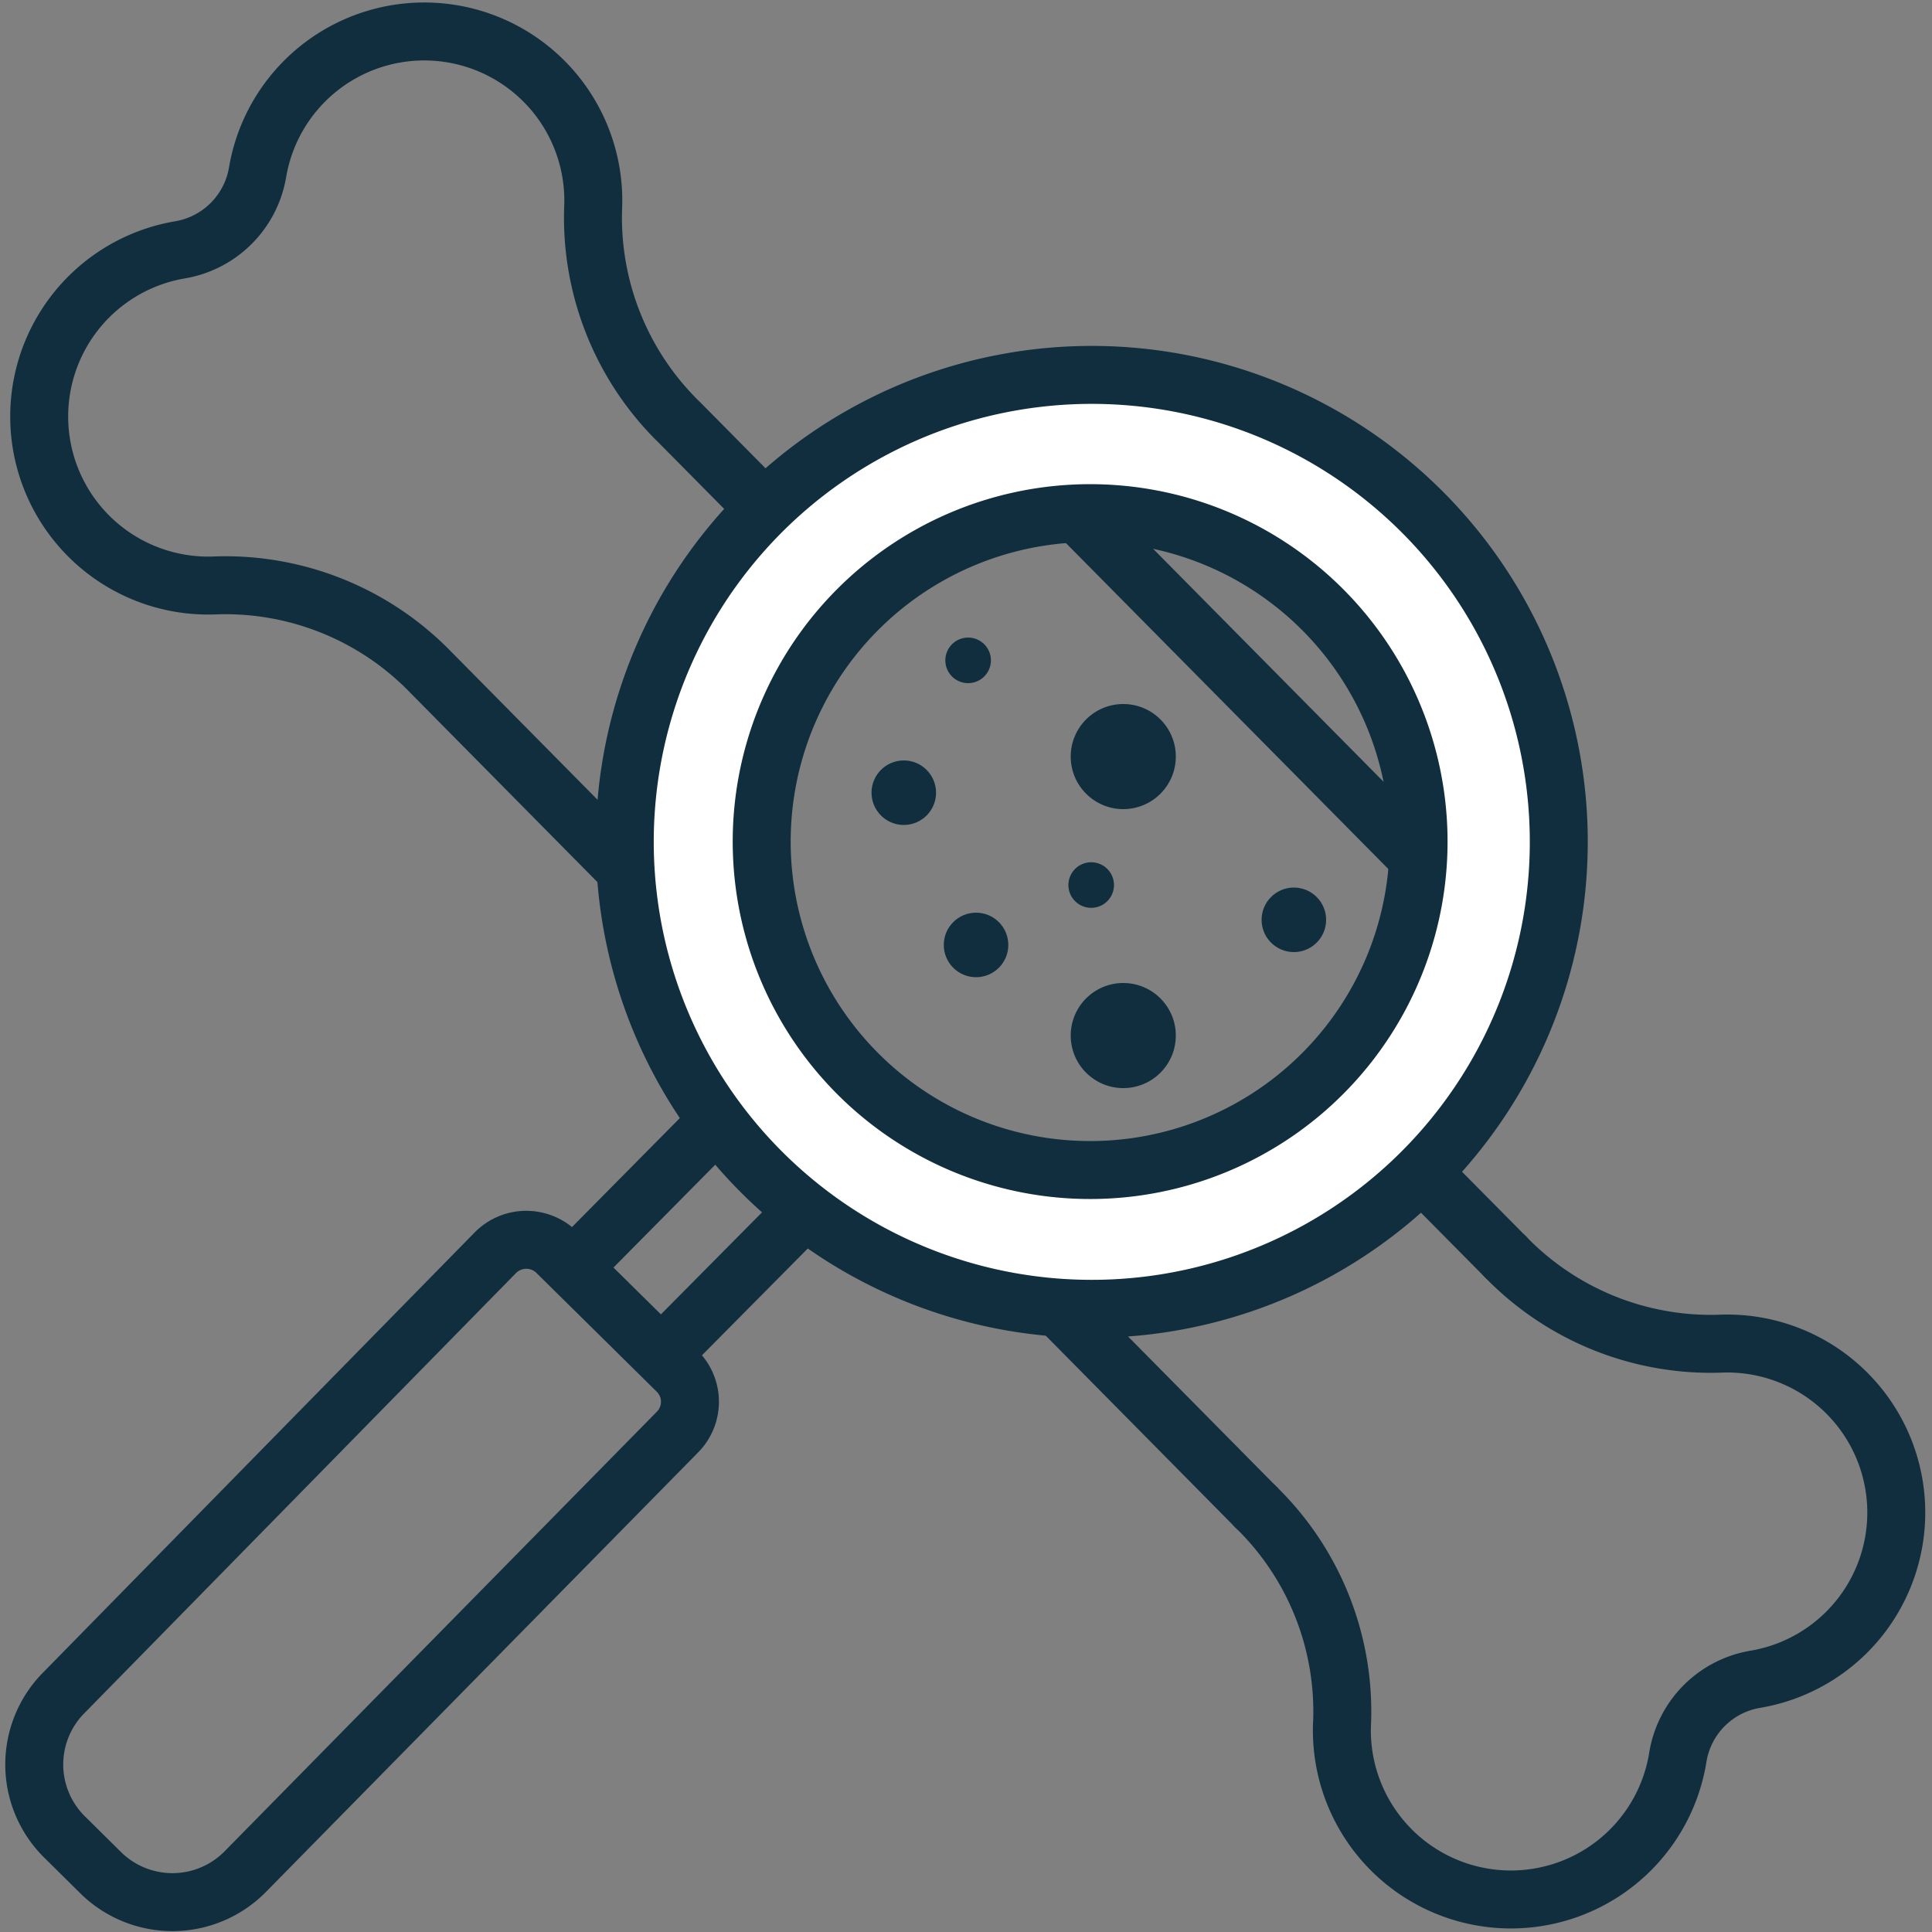
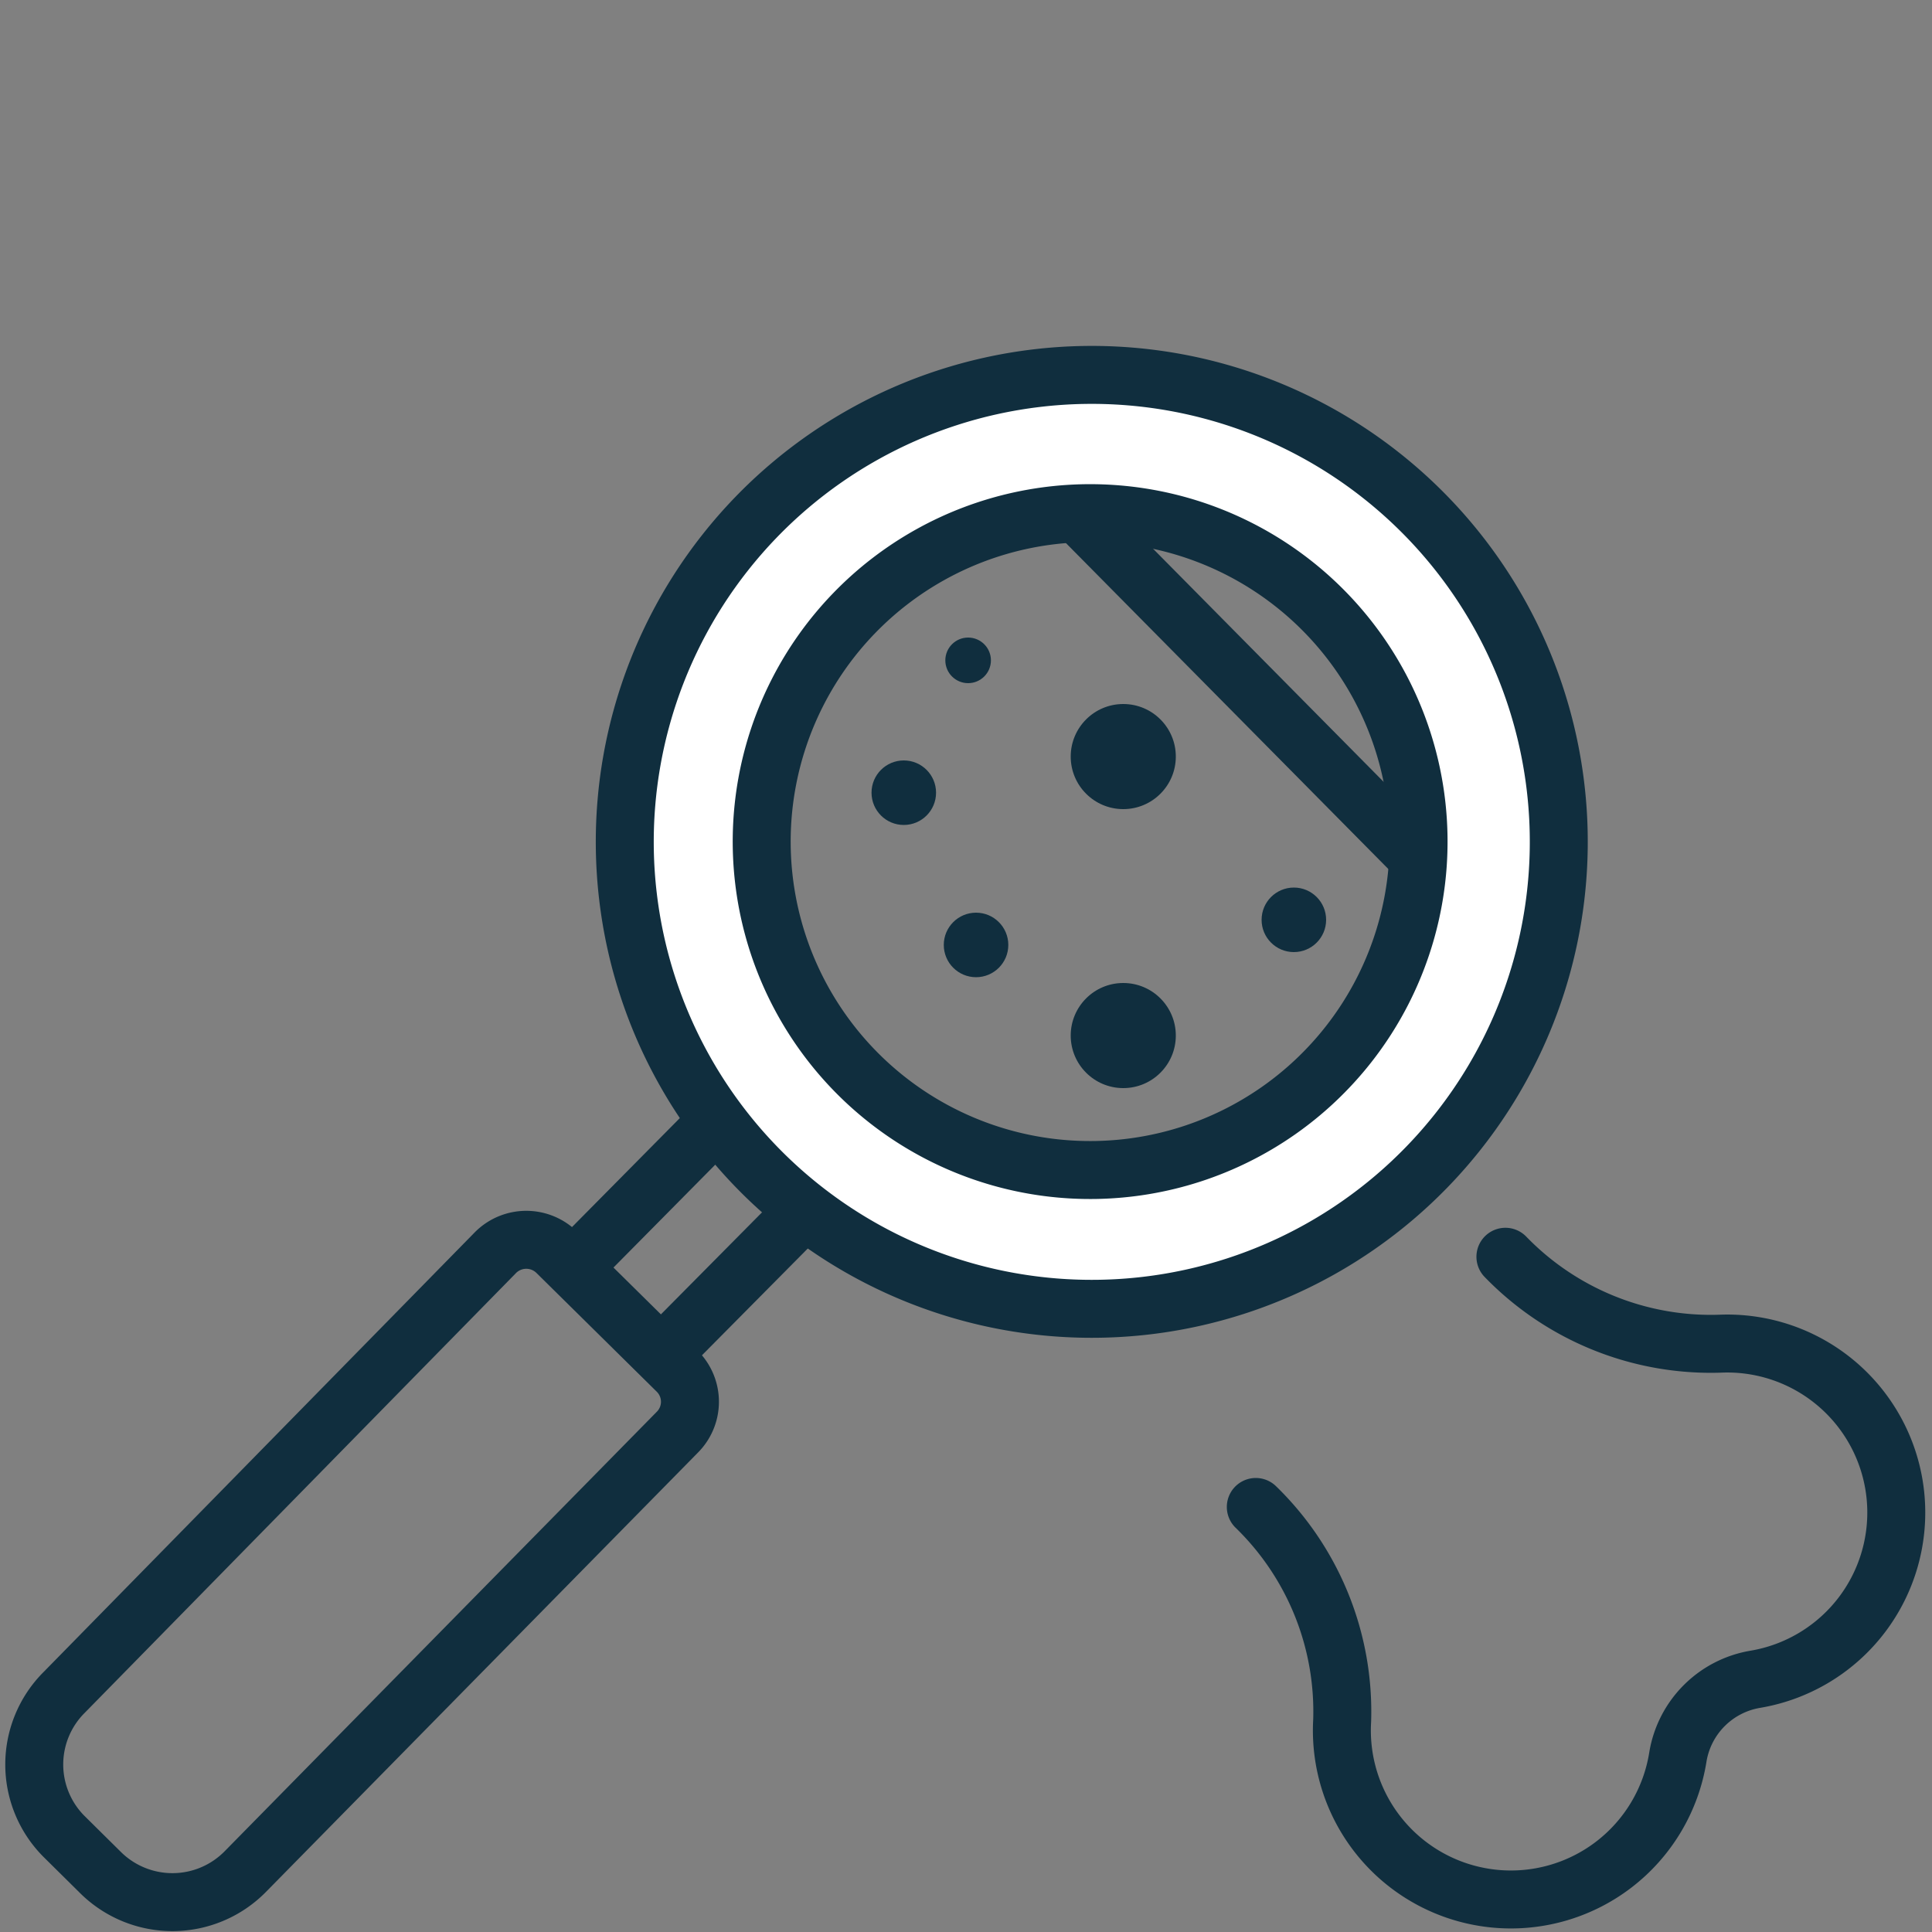
<svg xmlns="http://www.w3.org/2000/svg" id="Layer_1" data-name="Layer 1" viewBox="0 0 100 100">
  <rect x="0" y="0" width="100" height="100" fill="#808080" stroke="none" />
  <defs>
    <style>.cls-1{fill:none;}.cls-1,.cls-2{stroke:#102e3e;stroke-linecap:round;stroke-linejoin:round;stroke-width:3px;}.cls-2{fill:#fff;}.cls-3{fill:#102e3e;}</style>
  </defs>
  <title>osteoporos</title>
  <path class="cls-1" d="M77.92,65.05A14.8,14.8,0,0,0,89,69.55a8.75,8.75,0,0,1,1.85,17.37,4.88,4.88,0,0,0-4,4,8.75,8.75,0,0,1-17.38-1.86A14.76,14.76,0,0,0,65,78" />
-   <line class="cls-1" x1="71.56" y1="58.63" x2="77.92" y2="65.05" />
  <line class="cls-1" x1="52.9" y1="23.68" x2="75.79" y2="46.82" />
-   <path class="cls-1" d="M65,78,22.3,34.8a14.8,14.8,0,0,0-11.12-4.5A8.75,8.75,0,0,1,9.33,12.93a4.9,4.9,0,0,0,4-4,8.75,8.75,0,0,1,17.37,1.85,14.8,14.8,0,0,0,4.5,11.12l6.64,6.71" />
  <line class="cls-1" x1="29.76" y1="65.49" x2="36.33" y2="58.85" />
  <line class="cls-1" x1="40.93" y1="63.38" x2="34.35" y2="70.02" />
  <path class="cls-1" d="M5.22,96.94l-1.9-1.88a5.27,5.27,0,0,1,0-7.46L25.65,64.83a2.25,2.25,0,0,1,3.18,0l6.22,6.14a2.23,2.23,0,0,1,0,3.17L12.69,96.88A5.29,5.29,0,0,1,5.22,96.94Z" />
-   <path class="cls-2" d="M71.48,24.6a24.17,24.17,0,1,0,4,33.95A24.16,24.16,0,0,0,71.48,24.6Zm-1.7,29.48A17,17,0,1,1,67,30.25,17,17,0,0,1,69.78,54.08Z" />
+   <path class="cls-2" d="M71.48,24.6a24.17,24.17,0,1,0,4,33.95A24.16,24.16,0,0,0,71.48,24.6Zm-1.7,29.48A17,17,0,1,1,67,30.25,17,17,0,0,1,69.78,54.08" />
  <circle class="cls-3" cx="58.14" cy="39.16" r="2.72" />
  <circle class="cls-3" cx="58.14" cy="53.6" r="2.72" />
  <circle class="cls-3" cx="50.52" cy="48.91" r="1.67" />
  <circle class="cls-3" cx="66.97" cy="47.61" r="1.67" />
-   <circle class="cls-3" cx="56.48" cy="45.81" r="1.18" />
  <circle class="cls-3" cx="50.11" cy="34.18" r="1.18" />
  <circle class="cls-3" cx="46.78" cy="41.03" r="1.67" />
</svg>